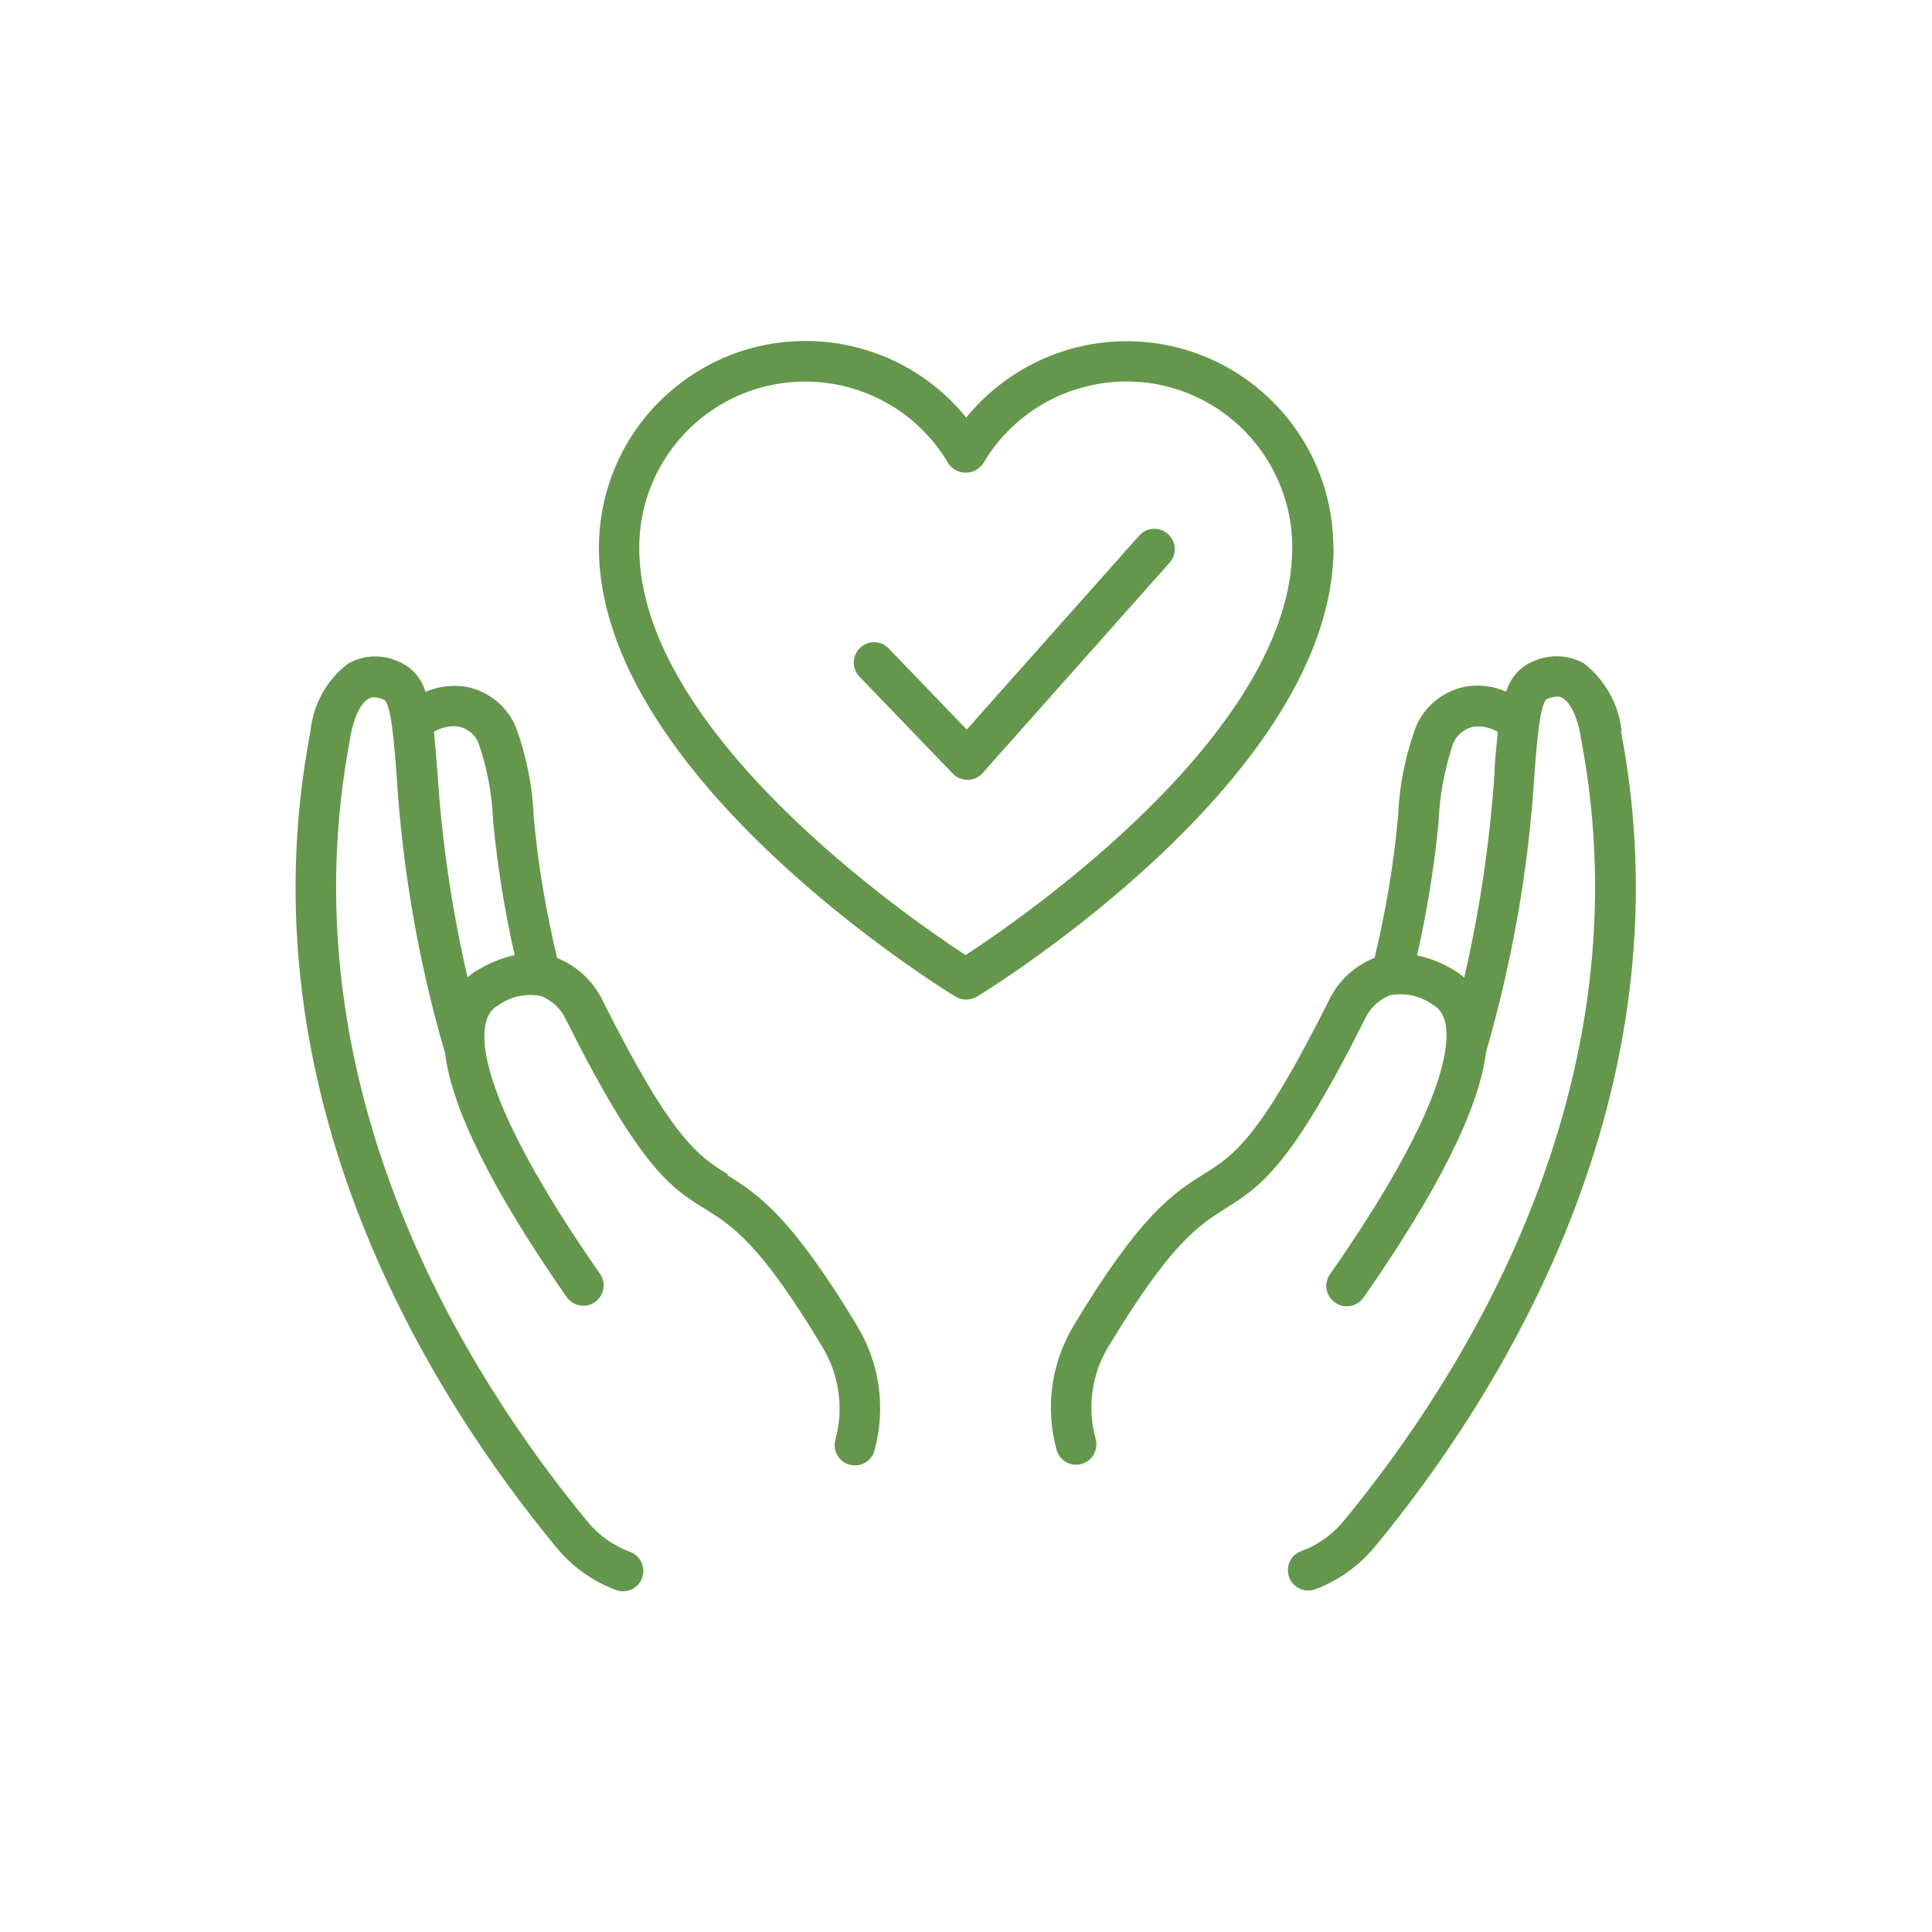
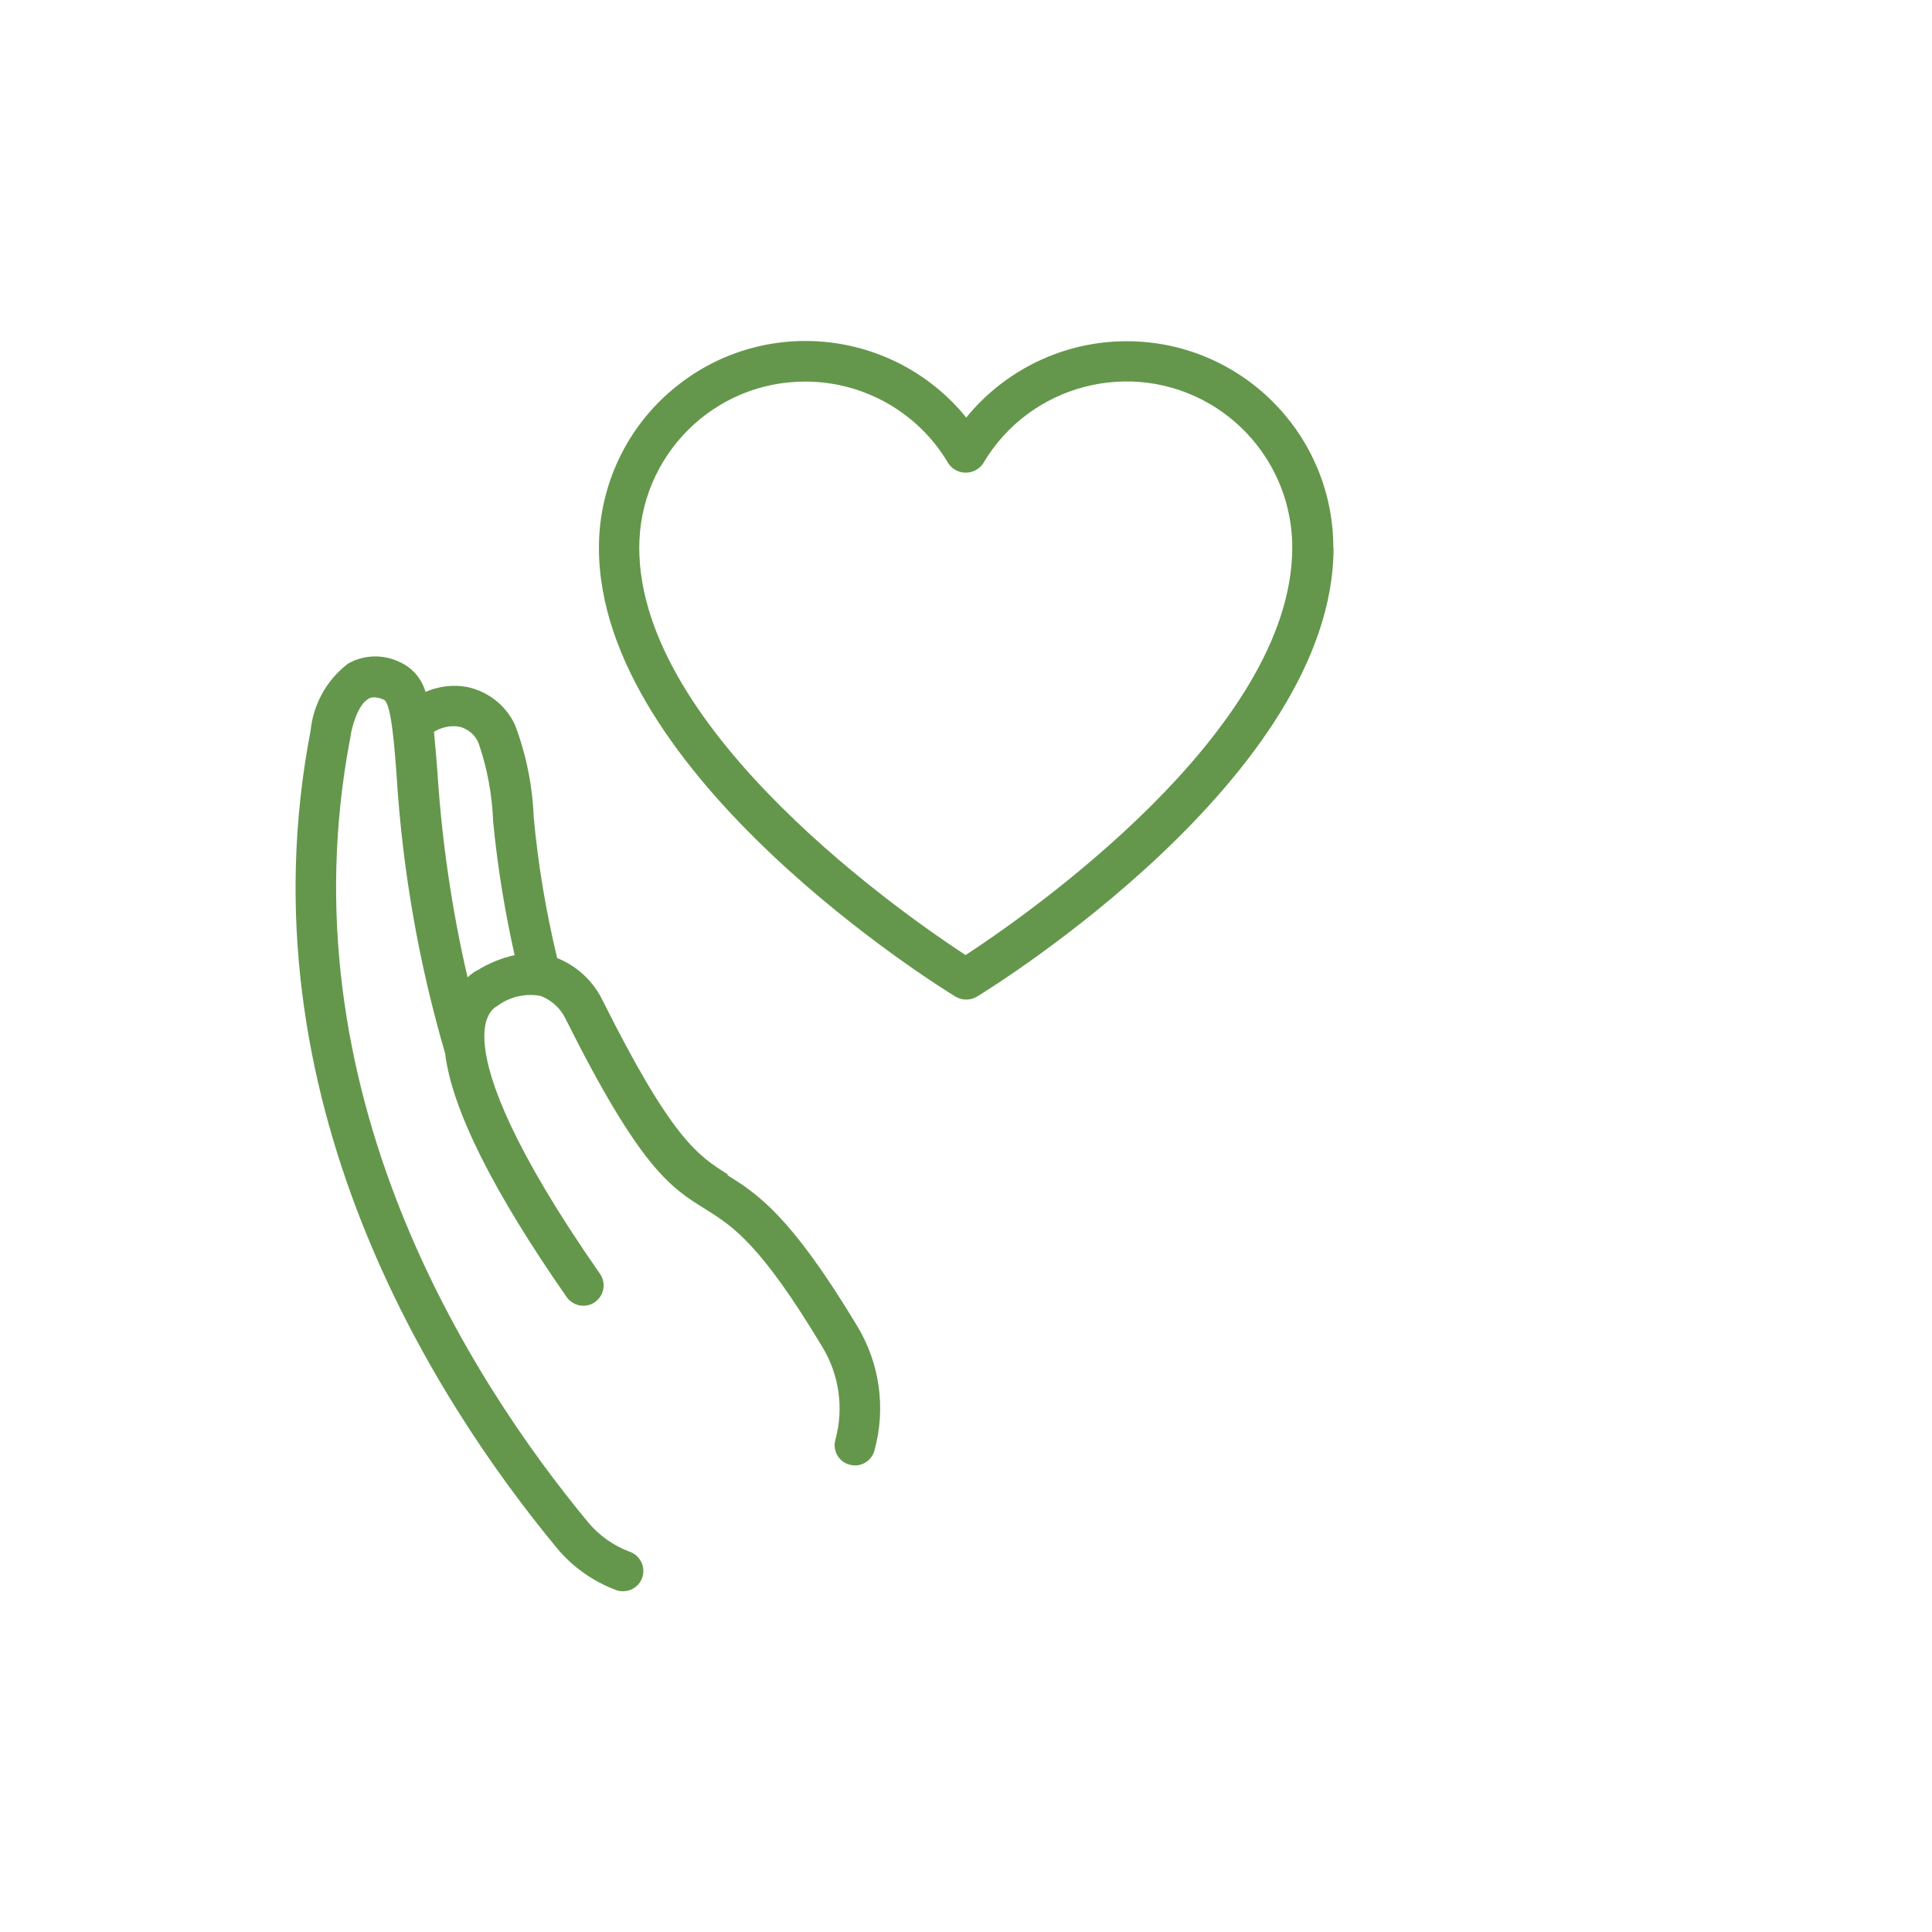
<svg xmlns="http://www.w3.org/2000/svg" id="Layer_2" viewBox="0 0 80 80">
  <defs>
    <style>
      .cls-1 {
        fill: none;
      }

      .cls-1, .cls-2 {
        stroke-width: 0px;
      }

      .cls-2 {
        fill: #64974b;
      }
    </style>
  </defs>
  <g id="svgs">
    <rect id="form" class="cls-1" width="80" height="80" />
    <g>
-       <path class="cls-2" d="M67.15,30.3c-.11-1.12-.68-2.14-1.56-2.83-.66-.37-1.46-.39-2.14-.07-.53.23-.92.69-1.08,1.24-.55-.24-1.15-.31-1.74-.2-.87.19-1.6.77-1.97,1.58-.46,1.22-.72,2.51-.77,3.81-.18,1.96-.51,3.91-.97,5.83-.81.32-1.48.93-1.87,1.72-2.9,5.8-3.97,6.47-5.21,7.24-1.21.76-2.59,1.62-5.37,6.25-.94,1.55-1.2,3.42-.72,5.16.1.37.43.62.81.62.07,0,.15,0,.22-.03.45-.12.71-.58.59-1.03,0,0,0,0,0,0-.36-1.3-.17-2.7.54-3.85,2.58-4.28,3.72-4.99,4.82-5.69,1.45-.91,2.71-1.69,5.83-7.94.21-.41.57-.73,1-.9.63-.12,1.28.03,1.79.41.17.1.67.4.52,1.69-.15,1.4-1.11,4.17-4.78,9.43-.28.37-.21.9.17,1.18.37.28.9.21,1.18-.17.01-.02.02-.03.04-.05,3.07-4.4,4.77-7.8,5.05-10.12,1.09-3.76,1.77-7.63,2.01-11.54.1-1.33.23-2.98.53-3.1.41-.17.58-.07.64-.03.44.25.69,1.18.75,1.64,2.79,14.51-4.97,26.55-9.83,32.44-.46.56-1.07.99-1.75,1.24-.44.16-.66.64-.5,1.08.12.33.44.55.79.55.1,0,.2-.02.29-.05.96-.36,1.8-.96,2.46-1.75,5.06-6.12,13.11-18.64,10.2-33.78ZM61.89,31.93c-.19,2.88-.61,5.74-1.26,8.55-.12-.11-.25-.2-.39-.29-.48-.3-1.01-.51-1.56-.63.41-1.82.71-3.67.89-5.53.04-1.1.25-2.19.6-3.24.14-.34.44-.6.8-.69.37-.06.74.02,1.05.21-.05.48-.1,1.02-.14,1.62Z" />
      <path class="cls-2" d="M30.14,48.63c-1.24-.78-2.31-1.45-5.19-7.21-.39-.8-1.06-1.42-1.88-1.75-.46-1.92-.79-3.86-.97-5.83-.05-1.3-.31-2.59-.77-3.81-.37-.81-1.1-1.39-1.97-1.58-.59-.11-1.19-.04-1.74.2-.16-.55-.55-1.01-1.08-1.24-.68-.33-1.48-.3-2.13.07-.88.67-1.44,1.68-1.55,2.78-2.92,15.19,5.13,27.71,10.19,33.83.65.79,1.5,1.39,2.46,1.75.09.04.19.05.29.05.46,0,.84-.37.84-.84,0-.35-.22-.67-.55-.79-.68-.25-1.29-.68-1.75-1.24-4.87-5.89-12.63-17.93-9.83-32.5.05-.39.3-1.33.74-1.58.06-.04.23-.14.64.03.3.12.43,1.77.53,3.1.24,3.91.91,7.78,2.01,11.54.28,2.31,1.98,5.72,5.05,10.12.28.37.81.45,1.18.17.35-.27.44-.76.2-1.13-3.67-5.26-4.63-8.04-4.78-9.43-.14-1.29.36-1.6.52-1.69.51-.38,1.16-.53,1.79-.41.44.17.81.5,1.02.93,3.11,6.22,4.36,7.01,5.82,7.91,1.1.69,2.25,1.41,4.82,5.69.7,1.15.9,2.55.54,3.85-.12.45.14.91.59,1.03,0,0,0,0,0,0,.07.02.15.03.22.03.38,0,.71-.25.81-.62.48-1.75.22-3.61-.72-5.16-2.78-4.62-4.16-5.48-5.37-6.24ZM19.75,40.18c-.14.08-.27.18-.39.29-.65-2.81-1.07-5.67-1.25-8.55-.05-.59-.09-1.13-.14-1.62.32-.19.69-.27,1.05-.21.36.09.66.34.8.69.36,1.05.56,2.14.6,3.24.18,1.86.48,3.71.89,5.53-.55.12-1.08.34-1.56.64Z" />
      <path class="cls-2" d="M55.21,22.68c0-4.73-3.85-8.56-8.57-8.55-2.57,0-5.01,1.17-6.63,3.16-2.98-3.67-8.37-4.24-12.04-1.26-2.01,1.62-3.17,4.07-3.17,6.65,0,9.46,14.17,18.23,14.77,18.59.27.16.61.16.88,0,.61-.37,14.77-9.13,14.77-18.59ZM40,39.56c-2.37-1.55-13.53-9.23-13.53-16.88,0-3.8,3.07-6.88,6.87-6.88,2.44,0,4.7,1.29,5.93,3.39.27.4.81.5,1.21.23.09-.06.17-.14.23-.23,1.92-3.27,6.14-4.37,9.41-2.45,2.1,1.24,3.39,3.49,3.39,5.93,0,7.65-11.16,15.33-13.53,16.88Z" />
-       <path class="cls-2" d="M47.17,22.18l-7.14,8.03-3.23-3.36c-.32-.33-.85-.35-1.19-.02-.33.32-.35.85-.02,1.19,0,0,0,0,0,0l3.86,4.01c.16.17.38.26.61.26h.02c.23,0,.46-.11.61-.28l7.74-8.71c.31-.35.28-.88-.07-1.19-.35-.31-.88-.28-1.19.07h0Z" />
    </g>
  </g>
</svg>